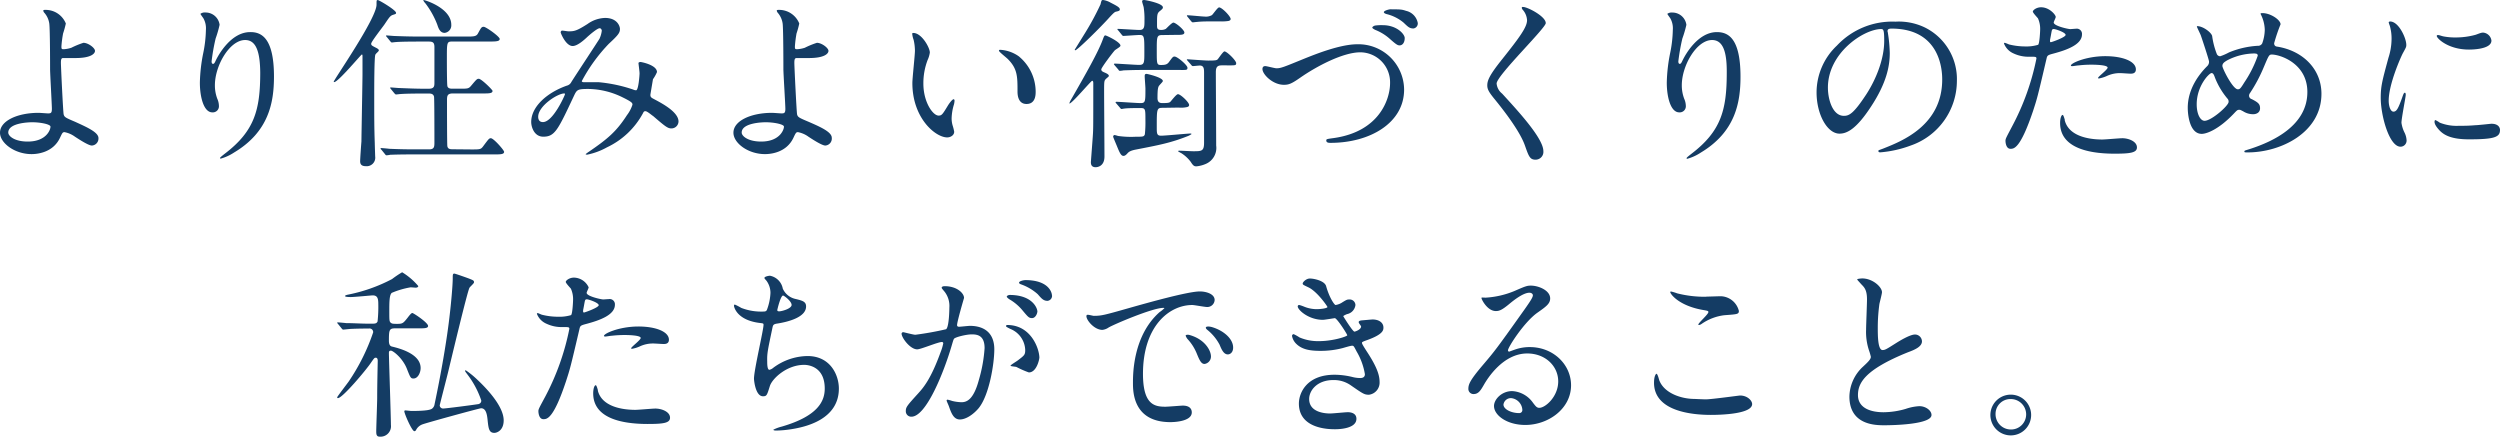
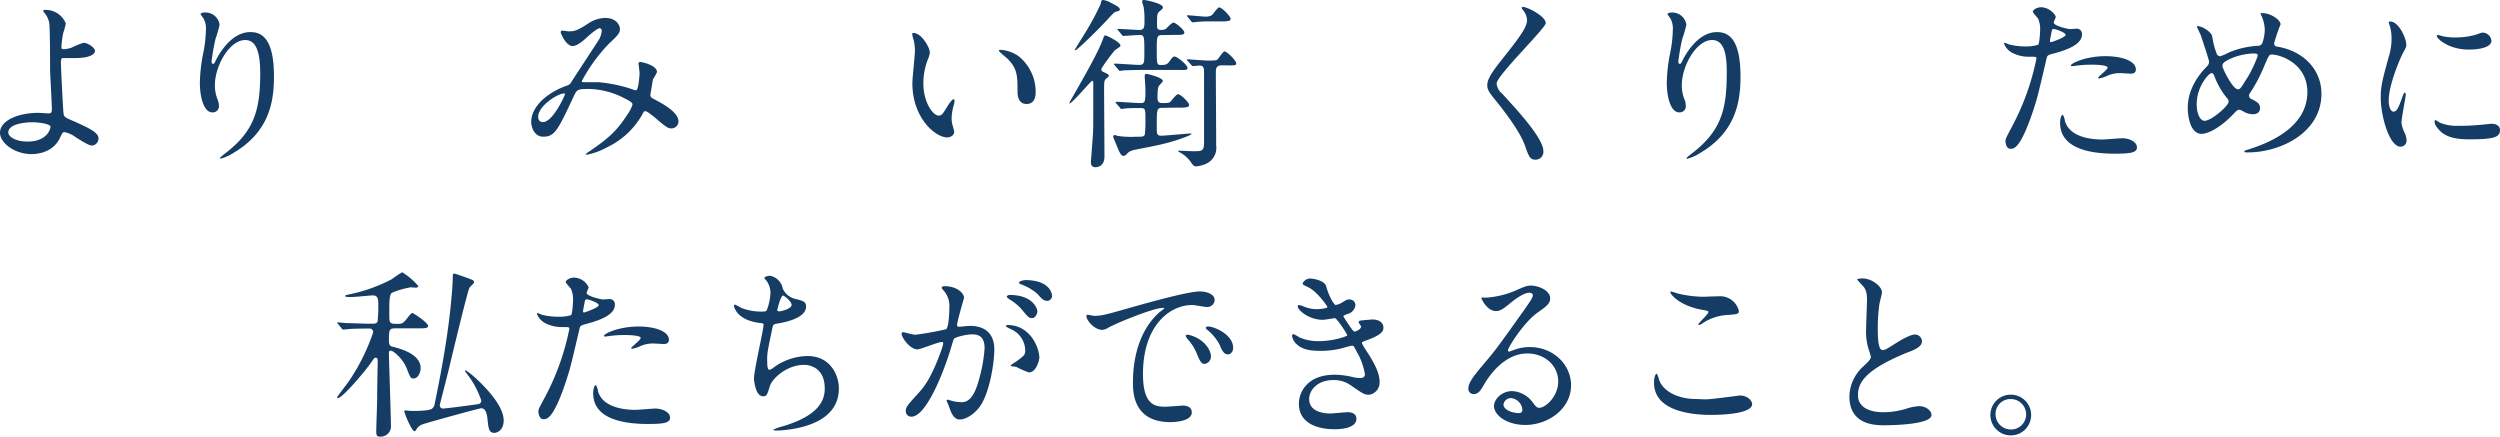
<svg xmlns="http://www.w3.org/2000/svg" id="レイヤー_1" data-name="レイヤー 1" viewBox="0 0 584 102" preserveAspectRatio="none">
  <defs>
    <style>.cls-1{fill:#143c64;}</style>
  </defs>
  <title>catch</title>
  <path class="cls-1" d="M15.38,5.49a22,22,0,0,1-.64,2.32,26.35,26.35,0,0,0-.39,3c0,.56,0,.69.52.69a6.94,6.94,0,0,0,1.79-.34A19.21,19.21,0,0,1,19.49,10c1.12,0,2.7,1.2,2.7,1.88s-1,1.68-4.54,1.68c-.09,0-2.87,0-3,0-.34.08-.42.34-.42,1.16s.51,11.53.64,12c.17.65.43.78,2.65,1.72C20.22,29.68,23,30.88,23,32.25A1.64,1.64,0,0,1,21.46,34c-.77,0-2.82-1.33-3.94-2.06a6.07,6.07,0,0,0-2.44-1.07c-.43,0-.51.13-1.07,1.33C12.34,35.73,8.57,36,7.37,36,3.43,36,0,33.41,0,31c0-2.79,4.11-4.64,9-4.64.38,0,1.92.13,2.22.13.65,0,.9-.08.9-1.07s-.42-8.19-.42-9.26c0-.35,0-9.1-.18-10.6A4.81,4.81,0,0,0,10.37,3a.9.9,0,0,1-.26-.52c0-.17.3-.17.39-.17A5.08,5.08,0,0,1,15.38,5.49ZM7.54,28.56c-.43,0-5.61.05-5.61,2.41,0,.81,1.45,2.1,4.54,2.1,4.67,0,5.44-3.18,5.31-3.56C11.61,29,9.42,28.56,7.54,28.56Z" />
  <path class="cls-1" d="M57.27,9.35c-3.64,0-7.07,6-7.07,10.55a8.81,8.81,0,0,0,.56,3.17,4.29,4.29,0,0,1,.38,1.63,1.43,1.43,0,0,1-1.54,1.55c-2,0-2.91-3.56-2.91-6.95a38.52,38.52,0,0,1,.77-6.82A29.23,29.23,0,0,0,48.1,7a4.79,4.79,0,0,0-.55-2.66c-.09-.17-.73-1-.73-1.11A1.69,1.69,0,0,1,48,2.92a3.3,3.3,0,0,1,3.3,2.87A26.64,26.64,0,0,1,50.37,9a47.27,47.27,0,0,0-.94,5.32c0,.13,0,.6.34.6s.48-.51.77-1.07c.48-.94,3.39-6.35,7.89-6.35C61.08,7.46,64,8.88,64,17.88c0,6.05-1.2,12.91-9.34,17.76a10.9,10.9,0,0,1-3.08,1.41c-.09,0-.17,0-.17-.12s.08-.22,1.07-1c7-5.32,8.31-10.29,8.31-19C60.74,12.22,59.88,9.35,57.27,9.35Z" />
-   <path class="cls-1" d="M87.68,12.78c-.26.6-.26,7.93-.26,9.44,0,5.53,0,7.54.13,11.32,0,.38.09,2.91.09,3a2,2,0,0,1-2.19,2.28c-1.11,0-1.32-.56-1.32-1.16s.25-4.08.3-4.63c0-1.08.25-14.2.25-15.74,0-.13,0-3.69,0-3.78,0-.73,0-.77-.17-.77S79,19.17,78.08,19.17c-.08,0-.12,0-.12-.08,0-.43,10-14.76,10-18,0-1,0-1.07.3-1.07S92.52,2.36,92.52,3c0,.26-.08.26-.73.47s-.9.64-2,2.27c-.51.73-3.08,4-3.08,4.46,0,.35.08.43,1.11.95.34.17.81.43.64.73S87.85,12.44,87.68,12.78Zm22.41,22.13c2,0,2.22,0,2.74-.69,1.28-1.71,1.41-1.93,1.84-1.93.64,0,3.09,2.79,3.09,3.18,0,.6-.9.6-2.32.6H96.59c-3.77,0-5,.08-5.4.08a6.3,6.3,0,0,1-.9.13c-.17,0-.25-.13-.38-.3l-.81-1c-.18-.18-.22-.22-.22-.26s.09-.13.17-.13c.3,0,1.63.13,1.89.17,2.1.09,3.85.13,5.87.13h3.42c1.25,0,1.25-.64,1.25-1.71s0-10.26-.09-10.6c-.17-.73-.86-.73-1.24-.73H98.86c-3.77,0-5,.09-5.44.13-.13,0-.77.09-.9.09s-.21-.09-.38-.26l-.82-1c-.17-.21-.17-.21-.17-.3s0-.08.13-.08c.3,0,1.63.13,1.88.13,2.1.08,3.9.17,5.92.17h1.07c1.28,0,1.33-.6,1.33-1.42,0-1.16,0-7.93,0-8.32,0-1.11-.43-1.28-1.37-1.28H97.88c-3.77,0-5,.08-5.44.12-.13,0-.77.09-.9.09s-.22-.09-.39-.3l-.81-1c-.17-.17-.17-.21-.17-.25s0-.09.12-.09c.3,0,1.63.13,1.89.13,2.1.08,3.85.13,5.87.13h10.84c1.71,0,2.35,0,2.74-.69.77-1.41.86-1.59,1.37-1.59s3.73,2.28,3.73,2.84-.86.6-2.27.6h-8.61c-1.46,0-1.46,0-1.46,3.94,0,.77,0,6.18.13,6.52.17.56.81.56,1.24.56h1.59c1.92,0,2.14,0,2.74-.73,1.2-1.42,1.33-1.59,1.75-1.59.6,0,3.22,2.58,3.22,2.83,0,.6-.86.6-2.27.6h-7c-1.29,0-1.37.56-1.37,1.59s0,10.29.08,10.72c.13.73.73.73,1.38.73ZM105.42,5.79a1.76,1.76,0,0,1-1.55,1.89c-1.07,0-1.45-1.08-1.71-1.89a19.71,19.71,0,0,0-2.78-5C99,.39,98.86.09,98.91,0S105.42,1.8,105.42,5.79Z" />
  <path class="cls-1" d="M140.07,6.6c-.56,0-2.36,1.55-3,2.15s-2.19,2-3.3,2c-1.59,0-2.79-3-2.79-3.17s.09-.43.35-.43,1.24.17,1.45.17c1.37,0,1.89-.08,4.46-1.71a7.38,7.38,0,0,1,4.11-1.42c2.83,0,3.47,1.93,3.47,2.57,0,.9-.38,1.42-2.61,3.48a38.78,38.78,0,0,0-6.3,8.7c0,.22.3.26.43.26.56,0,2.95,0,3.47,0a34.6,34.6,0,0,1,8.1,1.72,1.69,1.69,0,0,0,.68.17c.56,0,.81-3.52.81-3.95s-.25-2.23-.25-2.4.3-.26.47-.26,3.85.69,3.85,2.36a8.91,8.91,0,0,1-.94,1.67c0,.09-.6,3.52-.6,3.65,0,.56.26.69,1,1.07,1.67.9,5.57,2.92,5.57,5.15A1.66,1.66,0,0,1,156.86,30c-.85,0-1.33-.34-4.32-2.92-.09,0-1.33-1.11-1.76-1.11s-.47.3-.6.51a18.5,18.5,0,0,1-8.4,7.94,15.84,15.84,0,0,1-4.62,1.71s-.35,0-.35-.13a7.62,7.62,0,0,1,.82-.6c4.24-2.91,6.34-4.63,8.82-8.49a8.14,8.14,0,0,0,1.29-2.44c0-.39,0-.6-2.36-1.76a18.56,18.56,0,0,0-7.88-1.93c-2.66,0-2.74.17-3.47,1.71-3.69,7.85-4.41,9.44-7.11,9.44-2.19,0-2.83-2.36-2.83-3.43,0-3.65,3.81-6.91,8.31-8.49a1.59,1.59,0,0,0,1.07-.86c1-1.59,6.34-9.69,6.56-10.08a6,6,0,0,0,.55-1.93C140.54,6.91,140.41,6.6,140.07,6.6ZM125.72,27.28c0,.73.34,1.24,1.11,1.24,2.36,0,5.14-6.3,5.14-6.48s0-.21-.17-.21C130.26,21.83,125.72,24.75,125.72,27.28Z" />
-   <path class="cls-1" d="M186.71,5.49a19.84,19.84,0,0,1-.64,2.32,28.18,28.18,0,0,0-.38,3c0,.56,0,.69.51.69a7,7,0,0,0,1.8-.34A19.21,19.21,0,0,1,190.83,10c1.11,0,2.7,1.2,2.7,1.88s-1,1.68-4.54,1.68c-.09,0-2.87,0-3,0-.34.08-.43.34-.43,1.16s.52,11.53.64,12c.17.65.43.78,2.66,1.72,2.66,1.16,5.44,2.36,5.44,3.73A1.63,1.63,0,0,1,192.8,34c-.77,0-2.83-1.33-3.94-2.06a6.11,6.11,0,0,0-2.45-1.07c-.42,0-.51.13-1.07,1.33C183.67,35.73,179.9,36,178.7,36c-3.94,0-7.37-2.57-7.37-5,0-2.79,4.12-4.64,9-4.64.39,0,1.93.13,2.23.13.64,0,.9-.08.9-1.07S183,17.2,183,16.13c0-.35,0-9.1-.17-10.6A4.91,4.91,0,0,0,181.7,3a1,1,0,0,1-.25-.52c0-.17.3-.17.38-.17A5.06,5.06,0,0,1,186.71,5.49Zm-7.83,23.07c-.43,0-5.62.05-5.62,2.41,0,.81,1.46,2.1,4.54,2.1,4.67,0,5.44-3.18,5.32-3.56C182.94,29,180.76,28.56,178.88,28.56Z" />
  <path class="cls-1" d="M217.21,12.27A6.1,6.1,0,0,1,216.7,14a15.14,15.14,0,0,0-1,5.53c0,4.34,2.23,7.47,3.55,7.47.73,0,.9-.22,2.19-2.36.26-.43,1-1.46,1.33-1.46.13,0,.21.17.21.34a4.56,4.56,0,0,1-.13.86,12,12,0,0,0-.55,3.26,5.81,5.81,0,0,0,.25,1.72,10.85,10.85,0,0,1,.35,1.41c0,.86-.9,1.33-1.63,1.33-2.74,0-8.14-4.5-8.14-12.69,0-1.21.6-6.48.6-7.6a11.8,11.8,0,0,0-.3-2.48,5.76,5.76,0,0,1-.34-1.46c0-.13.17-.17.25-.17C215.28,7.68,217.21,11.11,217.21,12.27Zm20.91,1a10.7,10.7,0,0,1,3.81,8.19c0,.82-.09,2.83-2.14,2.83s-2.1-2.31-2.1-2.87c0-3.56,0-5.36-2.27-7.63-.34-.35-2.06-1.68-2.06-1.93s.17-.22.39-.22A8.35,8.35,0,0,1,238.12,13.25Z" />
  <path class="cls-1" d="M260.39,11.79c-.35.35-3.13,4-3.13,4.42s.39.56.77.73c.6.26,1,.47,1,.82,0,.12-.64.6-.73.72-.38.39-.38.65-.38,3,0,2.14.08,12.69.08,15.09s-1.8,2.49-2.06,2.49c-1,0-1.11-.69-1.11-1.16,0-.21.43-5.66.47-6.43.09-1.33.09-2.4.09-12,0-.17,0-.6-.26-.6s-4.71,5.32-5.31,5.32c0,0,0-.08,0-.08s0-.22.47-1c3.51-6.13,6.17-10.81,7.28-13.77.3-.81.39-1.07.64-1.07s3.69,1.63,3.52,2.44C261.67,11,260.56,11.58,260.39,11.79Zm1.2-9.6c0,.3-.17.38-.95.55-.3.09-.64.43-1.41,1.25-1.93,2.19-7.58,7.76-8.05,7.76a.17.17,0,0,1-.13-.13l2.44-3.94A62.48,62.48,0,0,0,257.09,1c.21-.94.26-1,.6-1a4.91,4.91,0,0,1,1.71.6C260.82,1.33,261.59,1.72,261.59,2.19Zm10,23c-1.37,0-1.37.26-1.37,4.51,0,1.46,0,2,1,2s6.17-.51,6.9-.51c.17,0,.21.08.21.13s-.6.38-.72.42c-4.07,1.63-6.86,2.15-12.17,3.18-1.37.25-1.76.56-2.06.9s-.6.6-.94.6c-.56,0-.9-.77-1.41-2-.13-.34-1-2.36-1-2.48s.09-.39.3-.39.69.17.86.21a21.06,21.06,0,0,0,4.15.18c1.67,0,1.89,0,2.1-.56a26.7,26.7,0,0,0,.13-3.35c0-2.53,0-2.79-1.15-2.79-.78,0-3.09,0-3.82.13-.08,0-.51.09-.6.09s-.25-.09-.38-.3l-.86-1c-.17-.21-.17-.21-.17-.25s.08-.13.17-.13c.81,0,4.76.3,5.66.3,1.15,0,1.15-.35,1.15-3.39,0-.43-.17-2.45-.17-2.87s.09-.56.47-.56c.09,0,3.77.81,3.77,1.67,0,.22-.9,1-1,1.29s-.25.51-.25,2.7c0,1.16.77,1.16,1.2,1.16,1.28,0,1.58-.09,1.8-.3S274.78,22,275.17,22c.6,0,2.61,1.89,2.61,2.53,0,.26-.17.39-.47.48a6.63,6.63,0,0,1-2,.12Zm0-17c-1.37,0-1.37.26-1.37,3.73,0,3,0,3.26,1,3.26s1.46-.13,1.88-.73c.82-1.11.9-1.24,1.29-1.24.64,0,3,2,3,2.62s-.26.51-2.53.51h-7.62c-2.62,0-4.24.09-4.72.09a6.79,6.79,0,0,1-.89.12c-.18,0-.26-.08-.39-.3l-.86-1c-.17-.22-.17-.22-.17-.26s.09-.13.17-.13c.82,0,4.84.3,5.74.3,1.2,0,1.2-.56,1.2-2.91,0-3.69,0-4.08-1.11-4.08-.56,0-3.43.22-3.77.22-.17,0-.26-.09-.39-.26l-.81-1c-.13-.13-.21-.21-.21-.3s.08-.08.17-.08c.68,0,4.2.25,5,.25,1.15,0,1.15-.81,1.15-2.18a18.06,18.06,0,0,0-.17-3c0-.21-.38-1.24-.38-1.5S267,0,267.28,0s4.37.77,4.37,1.72c0,.26-.12.38-.64.81-.73.56-.73.86-.73,3.35,0,.6,0,1.11.9,1.11a2.25,2.25,0,0,0,1.16-.25c.26-.22,1.41-1.46,1.76-1.46.55,0,2.57,1.71,2.57,2.31s-.82.56-2.32.56Zm5.87,6.05c-.17-.22-.21-.22-.21-.3s.08-.09.17-.09,4.07.3,4.84.3c1.8,0,2-.08,2.23-.34s1.24-1.8,1.54-1.8c.6,0,2.74,2.14,2.74,2.74s-.26.52-2.53.52h-.85c-1.07,0-1.37.47-1.37,1.63,0,2.7.08,14.67.08,17.11a4.06,4.06,0,0,1-2.36,4.25,7.31,7.31,0,0,1-2.27.6c-.51,0-.77-.18-1.28-1a8.13,8.13,0,0,0-2.27-2.1,4.38,4.38,0,0,1-.73-.43c0-.09.17-.13.26-.13.51,0,2.78.13,3.25.13,2,0,2.57,0,2.57-2,0-4.55,0-11.75,0-16.26,0-.9,0-1.76-1-1.76-.22,0-1.42.13-1.59.13s-.26-.08-.39-.25ZM283.14,5c-1.16,0-2.4,0-3.6.13-.13,0-.77.09-.9.09s-.22-.09-.39-.26l-.81-1c-.17-.22-.17-.22-.17-.3s0-.09.12-.09c.65,0,3.47.3,4,.3a2.86,2.86,0,0,0,1.72-.34c.3-.26,1.32-1.8,1.67-1.8.68,0,2.7,2.1,2.7,2.7,0,.21-.13.38-.52.47A10.69,10.69,0,0,1,285,5Z" />
-   <path class="cls-1" d="M294.91,16.13c0-.48.26-.69.64-.69s2.23.51,2.62.51c1.07,0,1.62-.25,6.89-2.4,2.06-.81,7.93-3.21,12-3.21A10.68,10.68,0,0,1,328,20.93c0,7.8-8,12.44-17.18,12.44-.38,0-1,0-1-.56,0-.34.17-.34,1.75-.56,10.58-1.5,13.15-9,13.15-12.86a7,7,0,0,0-6.94-7.17c-4.07,0-10.19,3.26-13.92,5.84-2.14,1.5-2.78,1.75-3.94,1.75C297.31,19.81,294.91,17.37,294.91,16.13ZM323,5.88c3.3,0,5.14,2.1,5.14,3,0,1.12-.55,1.72-1.19,1.72-.43,0-.73-.13-2.32-1.55A11.21,11.21,0,0,0,321.3,7c-.26-.12-.73-.38-.73-.55s.3-.39.64-.48A10.77,10.77,0,0,1,323,5.88Zm5.44-3.35a3.58,3.58,0,0,1,2.75,2.83,1.18,1.18,0,0,1-1,1.29c-.94,0-1.29-.39-2.32-1.37a9.89,9.89,0,0,0-4-2c-.43-.13-.6-.3-.6-.43,0-.38,1.24-.68,1.54-.68C327.17,2.19,327.43,2.19,328.45,2.53Z" />
  <path class="cls-1" d="M355.82,1.63c1,0,5.27,2.19,5.27,3.77,0,1.16-11.48,12.27-11.48,14.11a3.4,3.4,0,0,0,1.29,2.36c3.81,4.16,9.63,10.47,9.63,13.43a1.82,1.82,0,0,1-1.84,2c-1.33,0-1.58-.81-2.48-3.34-1.33-3.78-6-9.48-7.11-10.85-1.33-1.63-1.67-2.28-1.67-3.18,0-1.16.55-2.44,3.47-6.09,4.24-5.32,5.82-7.55,5.82-9.13a4,4,0,0,0-1.07-2.49c-.13-.21-.21-.39-.13-.51S355.69,1.63,355.82,1.63Z" />
  <path class="cls-1" d="M399.94,9.35c-3.64,0-7.07,6-7.07,10.55a8.81,8.81,0,0,0,.56,3.17,4.29,4.29,0,0,1,.38,1.63,1.43,1.43,0,0,1-1.54,1.55c-2,0-2.91-3.56-2.91-6.95a38.52,38.52,0,0,1,.77-6.82A29.23,29.23,0,0,0,390.77,7a4.79,4.79,0,0,0-.55-2.66c-.09-.17-.73-1-.73-1.11a1.69,1.69,0,0,1,1.15-.3,3.3,3.3,0,0,1,3.3,2.87A26.64,26.64,0,0,1,393,9a47.27,47.27,0,0,0-.94,5.32c0,.13,0,.6.34.6s.48-.51.78-1.07c.47-.94,3.38-6.35,7.88-6.35,2.65,0,5.52,1.42,5.52,10.42,0,6.05-1.2,12.91-9.33,17.76a11,11,0,0,1-3.09,1.41c-.09,0-.17,0-.17-.12s.08-.22,1.07-1c7-5.32,8.31-10.29,8.31-19C403.41,12.22,402.55,9.35,399.94,9.35Z" />
-   <path class="cls-1" d="M440.93,7.29c0,.13.09.3.09.47a33.28,33.28,0,0,1,.43,4.63c0,2.88-.65,6.87-4.42,12.57-3.42,5.23-5.61,6.26-7.32,6.26-2.83,0-5.36-4.42-5.36-9.65a15.09,15.09,0,0,1,4.76-10.93,17.71,17.71,0,0,1,13.67-5.58,14,14,0,0,1,6.89,1.37,13.45,13.45,0,0,1,7.46,12.48A16,16,0,0,1,446.33,34a26.23,26.23,0,0,1-7.11,1.59c-.17,0-.43-.05-.43-.3s.09-.18,1.16-.6c4.45-1.76,13.75-5.45,13.75-16.13,0-1.67-.17-11.88-11.87-11.88C441,6.69,440.93,7,440.93,7.29ZM427,20.46c0,2.79,1.11,6.6,3.73,6.6,1.24,0,2.27-.51,5.22-5,2.27-3.48,4.2-8.24,4.2-12.48,0-2.58-.17-2.79-.73-2.79C435.36,6.82,427,12.35,427,20.46Z" />
  <path class="cls-1" d="M470.06,29.46a57.78,57.78,0,0,0,5.65-15.78c0-.43-.17-.43-1.54-.43a8.19,8.19,0,0,1-3.81-.77,4.15,4.15,0,0,1-2.23-2.32.19.19,0,0,1,.17-.17,10.15,10.15,0,0,1,1,.39,16,16,0,0,0,3.81.47,9.35,9.35,0,0,0,3-.39c.34-.3.47-3.21.47-3.51a6,6,0,0,0-.51-2.66c-.17-.22-1.2-1.29-1.2-1.59s.81-1,1.93-1c1.92,0,3.42,1.75,3.42,2.27,0,.21-.47,1.07-.47,1.29,0,.81,3.43,1.54,3.86,1.54.17,0,1.11-.09,1.33-.09a1.22,1.22,0,0,1,1.41,1.33c0,2.4-3.64,3.65-6.47,4.42-1.46.39-1.63.43-1.8,1.2-2.18,9.35-2.23,9.39-3.13,12.18-3,8.92-4.49,8.92-5.31,8.92-1,0-1.16-1.41-1.16-1.89S468.73,32,470.06,29.46Zm9-19.6c.21,0,3.47-1.15,3.47-1.71s-2.32-1.37-2.79-1.37c-.25,0-.38.08-.47.51-.17.86-.17,1-.38,2C478.88,9.61,478.84,9.86,479.1,9.86Zm3.25,18.19c.9,3.73,5.53,4.54,8.78,4.54.73,0,4-.3,4.68-.3,1.45,0,3.42.73,3.42,2.15,0,1.24-1.58,1.46-5.22,1.46-6.94,0-12.73-1.76-12.73-7.17,0-1,.26-1.88.6-1.88C482.05,26.85,482.31,27.92,482.35,28.05Zm9.47-14.93c4.07,0,7.16,1.2,7.16,3.09,0,1-.9,1-1.25,1s-2.05-.13-2.4-.13a7.16,7.16,0,0,0-3.17.69,7.86,7.86,0,0,1-1.8.56c-.08,0-.21,0-.21-.13,0-.3,2.23-1.93,2.23-2.4,0-.65-3-.69-3.69-.69a24.88,24.88,0,0,0-3.08.17c-.26,0-1.24.17-1.41.17s-.35,0-.39-.08C483.51,14.84,487.24,13.12,491.82,13.12Z" />
  <path class="cls-1" d="M525.1,35.6c-.73,0-.81,0-.81-.22s.13-.21,1.24-.56C531.18,33,539,29.25,539,21.49c0-6.69-6.38-8.75-8.31-8.75-.64,0-.73.25-1.84,2.87a36.08,36.08,0,0,1-3.25,6.13,1.07,1.07,0,0,0-.22.6.84.84,0,0,0,.64.82c1.46.77,1.93,1.11,1.93,2.14s-.9,1.38-1.58,1.38A4.27,4.27,0,0,1,524,26c-.6-.3-.64-.35-.9-.35-.43,0-.52.09-1.29.9-3.47,3.65-6.3,4.72-7.49,4.72-2.79,0-3.26-4.37-3.26-6.09,0-4.46,2.7-7.89,4.5-9.69a1.39,1.39,0,0,0,.47-1.12c0-.38-1.71-5.53-1.93-6.13-.13-.34-.9-1.89-.9-2s0-.13.09-.13c1.37,0,3.3,1.5,3.47,2.31a18.34,18.34,0,0,0,1.11,4.25.88.88,0,0,0,.77.47,12.49,12.49,0,0,0,2.06-.9,20.64,20.64,0,0,1,6.68-1.54,1.1,1.1,0,0,0,1.07-.56,9.77,9.77,0,0,0,.6-3.17,8.42,8.42,0,0,0-.9-3.56.86.86,0,0,1-.08-.22c0-.13.34-.13.43-.13,1.92,0,4.24,1.59,4.24,2.62a40.09,40.09,0,0,0-1.5,4.42c0,.68.47.77.81.81,6,1,10.24,5.32,10.24,11C542.28,31,532.73,35.6,525.1,35.6ZM520.3,23a17.45,17.45,0,0,1-2.91-4.93c-.21-.6-.39-1-.77-1-.56,0-3.47,3-3.47,7.29,0,2.32.86,3.86,1.84,3.86,1.59,0,5.61-3.52,5.61-4.42A1,1,0,0,0,520.3,23Zm6.51-10.51a14,14,0,0,0-6.51,1.59c-.73.43-1.15.73-1.15,1.33s2.44,5.45,3.6,5.45c.42,0,.6-.09,1.49-1.55a27,27,0,0,0,3.17-6.3C527.41,12.52,527,12.52,526.81,12.52Z" />
  <path class="cls-1" d="M559.11,26.08c.73,0,1.11-.69,2.06-3.35.25-.73.38-1.07.6-1.07s.21.43.21.51c0,.47-1,5.49-1,6.52a7.45,7.45,0,0,0,.69,2.23,4.62,4.62,0,0,1,.51,1.89,1.43,1.43,0,0,1-1.41,1.46c-2.66,0-4.63-7.29-4.63-11.41,0-2.75.35-4,1.8-9.35a14.57,14.57,0,0,0,.73-4.46A10.64,10.64,0,0,0,558.25,6a5.32,5.32,0,0,1-.25-.77c0-.13.17-.21.34-.21,2,0,3.77,3.9,3.77,5.44,0,.48,0,.52-.82,2-.47.9-3.29,7.2-3.29,11.06C558,24.79,558.42,26.08,559.11,26.08ZM584,30.36c0,1.68-1.29,2.19-7.28,2.19-4.2,0-5.79-1.07-6.69-1.93-.21-.21-1.32-1.33-1.32-2.14,0-.09,0-.43.21-.43a6.1,6.1,0,0,1,1,.6,10.57,10.57,0,0,0,4.58.73,35.29,35.29,0,0,0,3.73-.13c.6,0,3.6-.34,3.77-.34C583.66,28.91,584,29.85,584,30.36ZM582,9.48c0,2.1-4.76,2.1-5.27,2.1-4.84,0-7.5-2.62-7.5-3.17,0-.09,0-.22.3-.22s.64.17,1.2.3a14.18,14.18,0,0,0,2.91.26,17.41,17.41,0,0,0,4.71-.64c1.29-.48,1.42-.52,1.85-.48A2.14,2.14,0,0,1,582,9.48Z" />
  <path class="cls-1" d="M92.35,76.7c-1.41,0-1.5.34-1.5,2.87,0,1.11.39,1.33.82,1.41,1.54.39,6.59,1.63,6.59,5,0,1-.6,2.44-1.67,2.44-.64,0-.73-.21-1.54-2.27-1-2.53-3.26-4.24-3.73-4.24s-.47.3-.47.6c0,1.28.47,14.88.47,16.77A2.44,2.44,0,0,1,88.67,102c-.69,0-.78-.51-.78-1.2,0-1.12.22-6.65.22-7.89,0-3.09.13-8.37.13-8.58s0-.77-.47-.77c-.3,0-.39.13-1.16,1.24C85.45,86.52,80,93,78.94,93c-.13,0-.17-.08-.17-.21s2.4-3.26,2.7-3.69a47.49,47.49,0,0,0,5.7-11.45.84.84,0,0,0-1-.9c-1,0-2.48,0-4.19.08-.22,0-1.67.17-1.8.17s-.26-.12-.39-.3l-.81-1c-.17-.22-.22-.22-.22-.3s.13-.09.17-.09c.26,0,1.63.13,1.93.17,1.59,0,3.56.13,5.14.13h1c.81,0,1-.13,1.2-.51A31.74,31.74,0,0,0,88.37,71c0-1.33-.22-2-1.33-2-.22,0-4.24.39-5.06.39-.3,0-1.37,0-1.37-.22s.43-.25.47-.3a37.75,37.75,0,0,0,10.5-3.68,23.33,23.33,0,0,1,2.36-1.59,15.3,15.3,0,0,1,3.77,3.22c0,.25-.3.38-.6.38-.09,0-1-.08-1.2-.08a19.67,19.67,0,0,0-4.37,1.28c-.6.43-.6,2.32-.6,4.33,0,2.24,0,2.45.47,2.75.26.17.64.17,1.5.17,1.15,0,1.33-.21,2.23-1.33.59-.77.94-1.2,1.19-1.2S100,75.37,100,76.14c0,.56-.86.56-2.27.56Zm2.1,19.38c0-.17.13-.21.26-.21s1.2.13,1.41.13c3.43,0,4.54-.26,4.88-.6a1.56,1.56,0,0,0,.52-1c1.41-6.65,2.91-15,3.6-21.45.17-1.37.64-6.17.64-7.93,0-.86,0-1.11.39-1.11.17,0,3,1,3.38,1.15,1.07.43,1.2.47,1.2.9,0,.26-1,1.08-1.07,1.29-.47.82-4.16,16.26-4.84,19.09-.17.81-2.1,8.19-2.1,8.36a.77.77,0,0,0,.81.73c.6,0,6.9-.82,8-1,.26,0,.9-.17.9-.86a20.91,20.91,0,0,0-3.17-6c-.51-.69-.6-.78-.6-.9s0-.18.13-.18a20.35,20.35,0,0,1,2.74,2.23c2.74,2.58,6.13,6.44,6.13,9.48,0,2.32-1.54,2.92-2.19,2.92-1.28,0-1.37-1.12-1.58-3.13-.13-1.24-.39-2.62-1.5-2.62-.39,0-13.07,3.48-13.75,3.78a2.7,2.7,0,0,0-1.42,1.24.5.5,0,0,1-.42.34C96.21,100.71,94.45,96.6,94.45,96.08Z" />
  <path class="cls-1" d="M127.39,92.61A57.9,57.9,0,0,0,133,76.83c0-.43-.17-.43-1.54-.43a8.22,8.22,0,0,1-3.81-.78,4.11,4.11,0,0,1-2.23-2.31.18.18,0,0,1,.17-.17c.17,0,.81.34,1,.38a15.45,15.45,0,0,0,3.81.47,9.37,9.37,0,0,0,3-.38c.34-.3.47-3.22.47-3.52a6,6,0,0,0-.51-2.66c-.17-.21-1.2-1.28-1.2-1.58s.81-1,1.93-1a3.87,3.87,0,0,1,3.42,2.27c0,.22-.47,1.07-.47,1.29,0,.81,3.43,1.54,3.86,1.54.17,0,1.11-.08,1.33-.08a1.22,1.22,0,0,1,1.41,1.33c0,2.4-3.64,3.64-6.47,4.41-1.46.39-1.63.43-1.8,1.21-2.18,9.34-2.23,9.39-3.13,12.18-2.95,8.92-4.49,8.92-5.31,8.92-1,0-1.16-1.42-1.16-1.89S126.06,95.1,127.39,92.61Zm9-19.6c.21,0,3.47-1.16,3.47-1.72s-2.32-1.37-2.79-1.37c-.26,0-.38.09-.47.51-.17.86-.17,1-.38,2C136.21,72.75,136.17,73,136.43,73Zm3.25,18.18c.9,3.73,5.53,4.55,8.78,4.55.73,0,4-.3,4.67-.3,1.46,0,3.43.73,3.43,2.14,0,1.25-1.58,1.46-5.22,1.46-7,0-12.73-1.76-12.73-7.16,0-1,.26-1.89.6-1.89C139.38,90,139.64,91.06,139.68,91.19Zm9.47-14.92c4.07,0,7.15,1.2,7.15,3.09,0,1-.9,1-1.24,1s-2.05-.12-2.4-.12a7.25,7.25,0,0,0-3.17.68,7.33,7.33,0,0,1-1.8.56c-.08,0-.21,0-.21-.13,0-.3,2.23-1.93,2.23-2.4,0-.64-3-.69-3.69-.69a27,27,0,0,0-3.08.17c-.26,0-1.24.18-1.42.18s-.34,0-.38-.09C140.84,78,144.57,76.27,149.15,76.27Z" />
  <path class="cls-1" d="M182.86,67.43a4.25,4.25,0,0,0,2.78,2.36c1.8.43,2.66.64,2.66,1.8,0,2.45-3.94,3.56-6.77,4-.86.13-.94.35-1.07.9-1.11,5.32-1.29,6-1.24,7.9,0,.55,0,2,.51,2a2.06,2.06,0,0,0,.9-.47,13.69,13.69,0,0,1,8-2.75c5.4,0,7.33,4.51,7.33,7.59,0,7.25-7.8,9-11.23,9.52a25,25,0,0,1-3.42.3c-.13,0-.65,0-.65-.21a9.73,9.73,0,0,1,2-.73c8.52-2.49,10-6,10-8.88,0-5.23-4-5.53-4.8-5.53-4.07,0-7.41,3.17-8,4.89-.69,2.19-.73,2.45-1.63,2.45-1.76,0-2.1-3.74-2.1-4.12,0-2,2.23-11.37,2.23-12.57,0-.34-.09-.34-.82-.43-5.44-.64-6.08-3.77-6.08-4s.08-.3.21-.3a14.43,14.43,0,0,1,1.5.78,12.85,12.85,0,0,0,5.1.85c.52,0,.69-.08.86-.34a12.83,12.83,0,0,0,.85-4,4.81,4.81,0,0,0-.94-2.87c-.34-.39-.47-.51-.47-.64,0-.35,1.07-.52,1.29-.52A3.76,3.76,0,0,1,182.86,67.43Zm-1.29,5c0,.26.26.3.43.3.65,0,2.92-.64,2.92-1.5s-1.76-2.19-2-2.19C182.34,69.06,181.57,72.36,181.57,72.45Z" />
  <path class="cls-1" d="M210.61,77.94a.38.38,0,0,1,.39-.34c.13,0,2.35.6,2.83.6A71.89,71.89,0,0,0,221,76.91c.73-.51.77-4.85.77-5.06a5.42,5.42,0,0,0-1.07-3.65c-.64-.77-.72-.85-.72-1,0-.3.51-.35.68-.35,2.87,0,4.54,1.63,4.54,2.75,0,0-1.63,5.53-1.63,6.35,0,.25.17.38.47.38s2.19-.21,2.53-.21c3.22,0,5.7,1.54,5.7,5.49,0,3.39-1.2,10.76-3.68,13.77-1.2,1.41-2.92,2.61-4.37,2.61s-2-1.5-2.53-3c-.09-.3-.56-1.28-.56-1.41a.21.21,0,0,1,.22-.22,8.35,8.35,0,0,1,1.07.3,10.22,10.22,0,0,0,2.18.3c1.24,0,2.83-.6,4.07-5.23A34.15,34.15,0,0,0,230,81.33c0-3-1.71-3.22-3-3.22s-3.81.64-4.11,1c-.17.22-.21.39-.64,1.84-1.72,5.84-5.87,16.39-9.34,16.39A1.26,1.26,0,0,1,211.6,96c0-.9.3-1.25,2.87-4.08,1.16-1.28,2.95-3.26,5.27-9.69a11.73,11.73,0,0,0,.6-2,.3.3,0,0,0-.3-.34c-.94,0-4.93,1.72-5.79,1.72C212.58,81.59,210.61,78.88,210.61,77.94ZM240.34,87a21.67,21.67,0,0,1-2.91-1.28c-.3-.09-1.37-.13-1.37-.3s1.41-1,1.67-1.21c1.59-1.2,1.76-1.33,1.76-2.48A5.51,5.51,0,0,0,236,76.83c-.35-.18-1-.48-1-.65s.17-.26.3-.26c5.48,0,7.45,5.41,7.5,7.6C242.79,84,242.14,87,240.34,87Zm2-14.37c0,.73-.52,1.68-1.25,1.68s-.94-.26-2.27-1.85a11.37,11.37,0,0,0-3-2.53c-.21-.13-.64-.47-.64-.64s.34-.39.73-.39C241.33,68.93,242.32,72.15,242.32,72.66Zm3.42-3.6a1.18,1.18,0,0,1-1.07,1.25c-.94,0-1.41-.56-2.27-1.55a11.67,11.67,0,0,0-3.81-2.27c-.43-.13-.56-.3-.56-.43,0-.34,1-.6,1.54-.6C244.89,65.46,245.74,68.25,245.74,69.06Z" />
  <path class="cls-1" d="M255.5,73.78c1.8,0,2.44-.17,8.31-1.84,3.82-1.08,13.63-3.86,16.46-3.86,1.54,0,3.47.6,3.47,2A1.72,1.72,0,0,1,282,71.72c-.56,0-3-.47-3.47-.47-5.44,0-11.53,5-11.53,16.08,0,7.21,2.7,7.68,5.23,7.68.64,0,3.69-.26,4.07-.26,1.33,0,2.1.56,2.1,1.59,0,2.27-4.71,2.27-5,2.27-8.74,0-8.74-7.16-8.74-9.18s0-11,6.21-16.51A8.22,8.22,0,0,0,272,72c0-.08-.17-.08-.25-.08-2.49,0-11.36,3.77-12.77,4.58a3.19,3.19,0,0,1-1.46.56c-2.14,0-4.2-2.87-3.64-3.47C254,73.39,255.25,73.78,255.5,73.78Zm27.38,9.48a1.75,1.75,0,0,1-1.5,1.76c-.77,0-1.16-.82-1.84-2.49a11.12,11.12,0,0,0-2.15-3.35,2.45,2.45,0,0,1-.42-.77c0-.21.47-.26.85-.17C281.46,79.23,282.88,81.89,282.88,83.26Zm5.18-2.06c0,1.11-.68,1.59-1.24,1.59-1,0-1.5-1.25-1.93-2.28a11.11,11.11,0,0,0-2.83-3.43c-.21-.17-.38-.34-.38-.56s.47-.25.6-.25a4.23,4.23,0,0,1,1.07.21C285.88,77.3,288.06,79.14,288.06,81.2Z" />
  <path class="cls-1" d="M309.78,66.83c.72,2.62,1.92,4.42,2.22,4.42a4,4,0,0,0,1.67-.69c.86-.51,1-.6,1.5-.6a1.34,1.34,0,0,1,1.46,1.29,2.45,2.45,0,0,1-1.84,2.1c-.13,0-1,.39-1,.52.3.51,2.23,3.6,2.61,3.6.17,0,1.55-.47,1.55-1.2,0-.17-.56-.77-.56-1,0-.34.43-.38.6-.42,1.54-.13,2.4-.22,2.65-.22,1.42,0,2.53.69,2.53,1.89,0,.6-.08,1.58-3.77,2.91-1.11.39-1.24.48-1.24.65s0,.3,1.37,2.4c2.1,3.26,2.74,5.15,2.74,6.73a2.85,2.85,0,0,1-2.48,3c-1.07,0-1.37-.21-4.16-2.14a6.87,6.87,0,0,0-4.15-1.29c-3.86,0-5.66,2.49-5.66,4.42,0,3.17,3.77,3.39,4.88,3.39.69,0,3.56-.3,4.16-.3s2,.17,2,1.54c0,2.44-4.49,2.44-5,2.44-1.24,0-8.44,0-8.44-6,0-2.49,1.84-6.73,8.31-6.73a17.91,17.91,0,0,1,4.12.51,7.78,7.78,0,0,0,1.88.26c.64,0,1.11-.22,1.11-.9a15.3,15.3,0,0,0-1.92-5.28c-.65-1.24-.69-1.37-1.07-1.37s-1.89.47-2.23.56a20.28,20.28,0,0,1-5.14.64c-2.57,0-4.33-.34-5.66-1.63a3.38,3.38,0,0,1-1-1.84.4.4,0,0,1,.39-.43,10.5,10.5,0,0,1,1.37.77,11,11,0,0,0,4.5.86c3.38,0,6.64-1.12,6.64-1.37s-2.4-4-2.91-4c-.09,0-2.36.39-2.79.39-3.34,0-5.87-2.32-5.87-3.13a.33.33,0,0,1,.34-.34,8.65,8.65,0,0,1,1.12.38,7.85,7.85,0,0,0,2.95.6c1,0,2.53-.21,2.53-.51,0-.13-2.31-3.52-4.37-4.55-1.24-.6-1.41-.64-1.41-.94s.81-1.16,1.67-1.16S309.39,65.54,309.78,66.83Z" />
  <path class="cls-1" d="M364,89.09c0-3.52-2.95-6.52-7.24-6.52-5.65,0-9.29,5.88-10.06,7.21s-1.29,2.27-2.45,2.27a1.19,1.19,0,0,1-1.24-1.2c0-1.07.35-2,3.39-5.58,2.78-3.26,3.21-3.81,9.68-12.91,1.41-2,2-2.91,2-3.38,0-.3-.3-.6-.81-.6-1.59,0-4.11,2.14-4.84,2.74-1.72,1.42-2.32,1.54-3,1.54-2,0-3.35-2.74-3.35-3s.13-.13,1-.13A20.6,20.6,0,0,0,353.72,68c2.66-1.16,3-1.28,3.9-1.28,1.71,0,4.5,1.07,4.5,3,0,1.24-1,1.93-3,3.34-3.09,2.19-6.86,8.06-6.86,8.79a.32.32,0,0,0,.26.3c.26-.08.81-.3,1.07-.38a10.25,10.25,0,0,1,3.77-.69c5.49,0,9.64,4.08,9.64,8.92,0,5.45-5.27,9.27-10.71,9.27C352,99.26,349,97,349,94.84c0-1.55,1.8-3.48,4.24-3.48a6.34,6.34,0,0,1,4.88,2.75c.6.77.86,1.16,1.46,1.16C361,95.27,364,92.65,364,89.09ZM353,93a1.75,1.75,0,0,0-1.79,1.5c0,1.12,1.84,2,3.68,2a.71.71,0,0,0,.73-.77A2.92,2.92,0,0,0,353,93Z" />
  <path class="cls-1" d="M398.48,93.29c1.29,0,7.8-.9,8-.9,1.67,0,2.82,1.16,2.82,2,0,2.32-7.28,2.53-9.64,2.53-4.24,0-13.28-.77-13.28-7.51,0-1.63.47-2.1.56-2.1.3,0,.6,1.37.69,1.59,1.2,3,5.18,4.29,8.22,4.29C396.17,93.21,398.06,93.29,398.48,93.29Zm.13-24c.52,0,2.92-.09,3.39-.09a4.5,4.5,0,0,1,4.2,3.43c0,.78-.39.78-3.35,1a11.77,11.77,0,0,0-5.39,2.06c-.43.26-.43.21-.6.21s-.13,0-.13-.08c0-.39,2.35-2.4,2.35-2.92,0-.26-.12-.3-1.37-.51-5.57-1-7.54-3.73-7.54-4.16,0-.13.13-.13.22-.13a12.18,12.18,0,0,1,1.41.43A26,26,0,0,0,398.61,69.32Z" />
  <path class="cls-1" d="M435.19,85.66c1.29-1.2,1.84-1.76,1.84-2.32a12.19,12.19,0,0,0-.38-1.33,13.64,13.64,0,0,1-.73-5c0-1,.21-6,.21-7.08,0-2.14-.6-2.79-1.28-3.47-.9-1-1-1.08-1-1.21s1-.21,1.16-.21c2.44,0,4.62,2,4.62,3.22,0,.38-.51,2.31-.6,2.74a40.88,40.88,0,0,0-.38,5.66c0,1.63,0,5.11,1.11,5.11.6,0,.86-.17,3.17-1.63.48-.3,3.17-2,4.42-2a1.64,1.64,0,0,1,1.62,1.59c0,1.28-1.75,2-3.3,2.57-10.19,4.12-11.65,7.25-11.65,10s2.49,4,6,4a18.87,18.87,0,0,0,5.14-.78,11.81,11.81,0,0,1,3.21-.64c1.46,0,2.83,1,2.83,2.06,0,2.19-8.74,2.4-11,2.4-2,0-8.18,0-8.18-6.73A9.74,9.74,0,0,1,435.19,85.66Z" />
  <path class="cls-1" d="M474.47,96.73a4.76,4.76,0,1,1-9.51,0,4.76,4.76,0,0,1,9.51,0Zm-8.31,0a3.58,3.58,0,0,0,3.6,3.6,3.53,3.53,0,0,0,3.55-3.51,3.59,3.59,0,0,0-3.64-3.6A3.46,3.46,0,0,0,466.16,96.68Z" />
</svg>